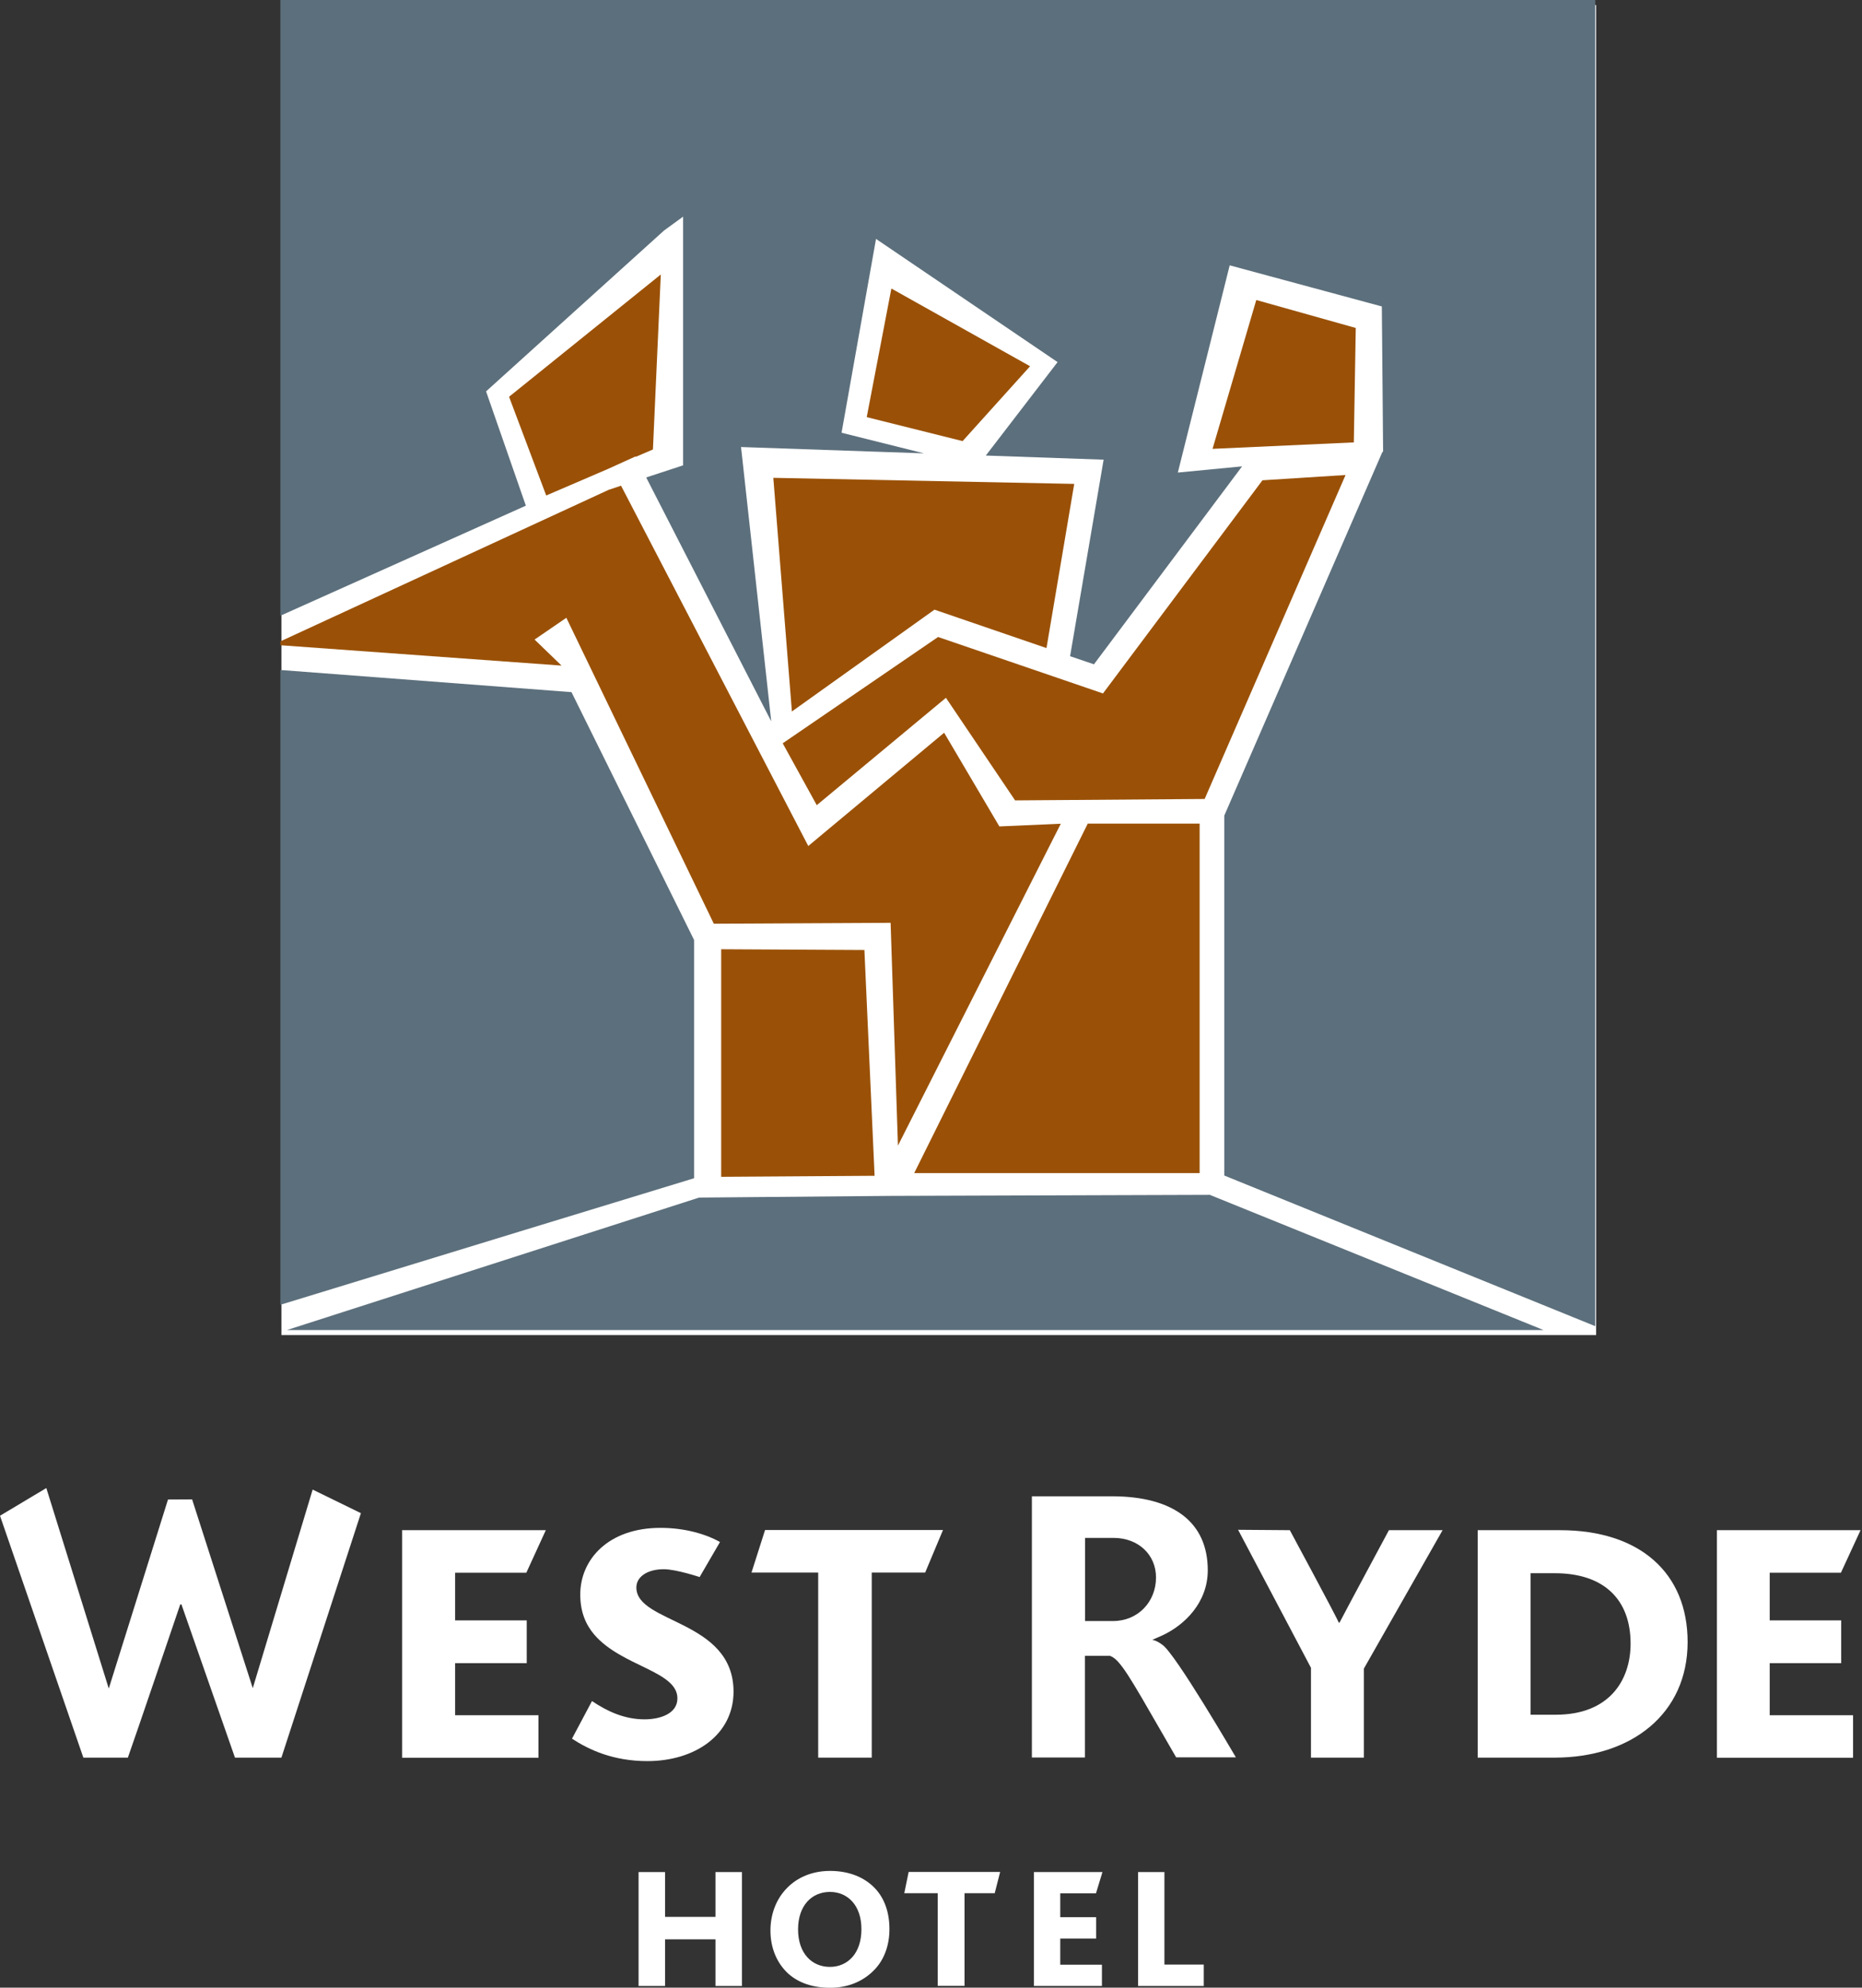
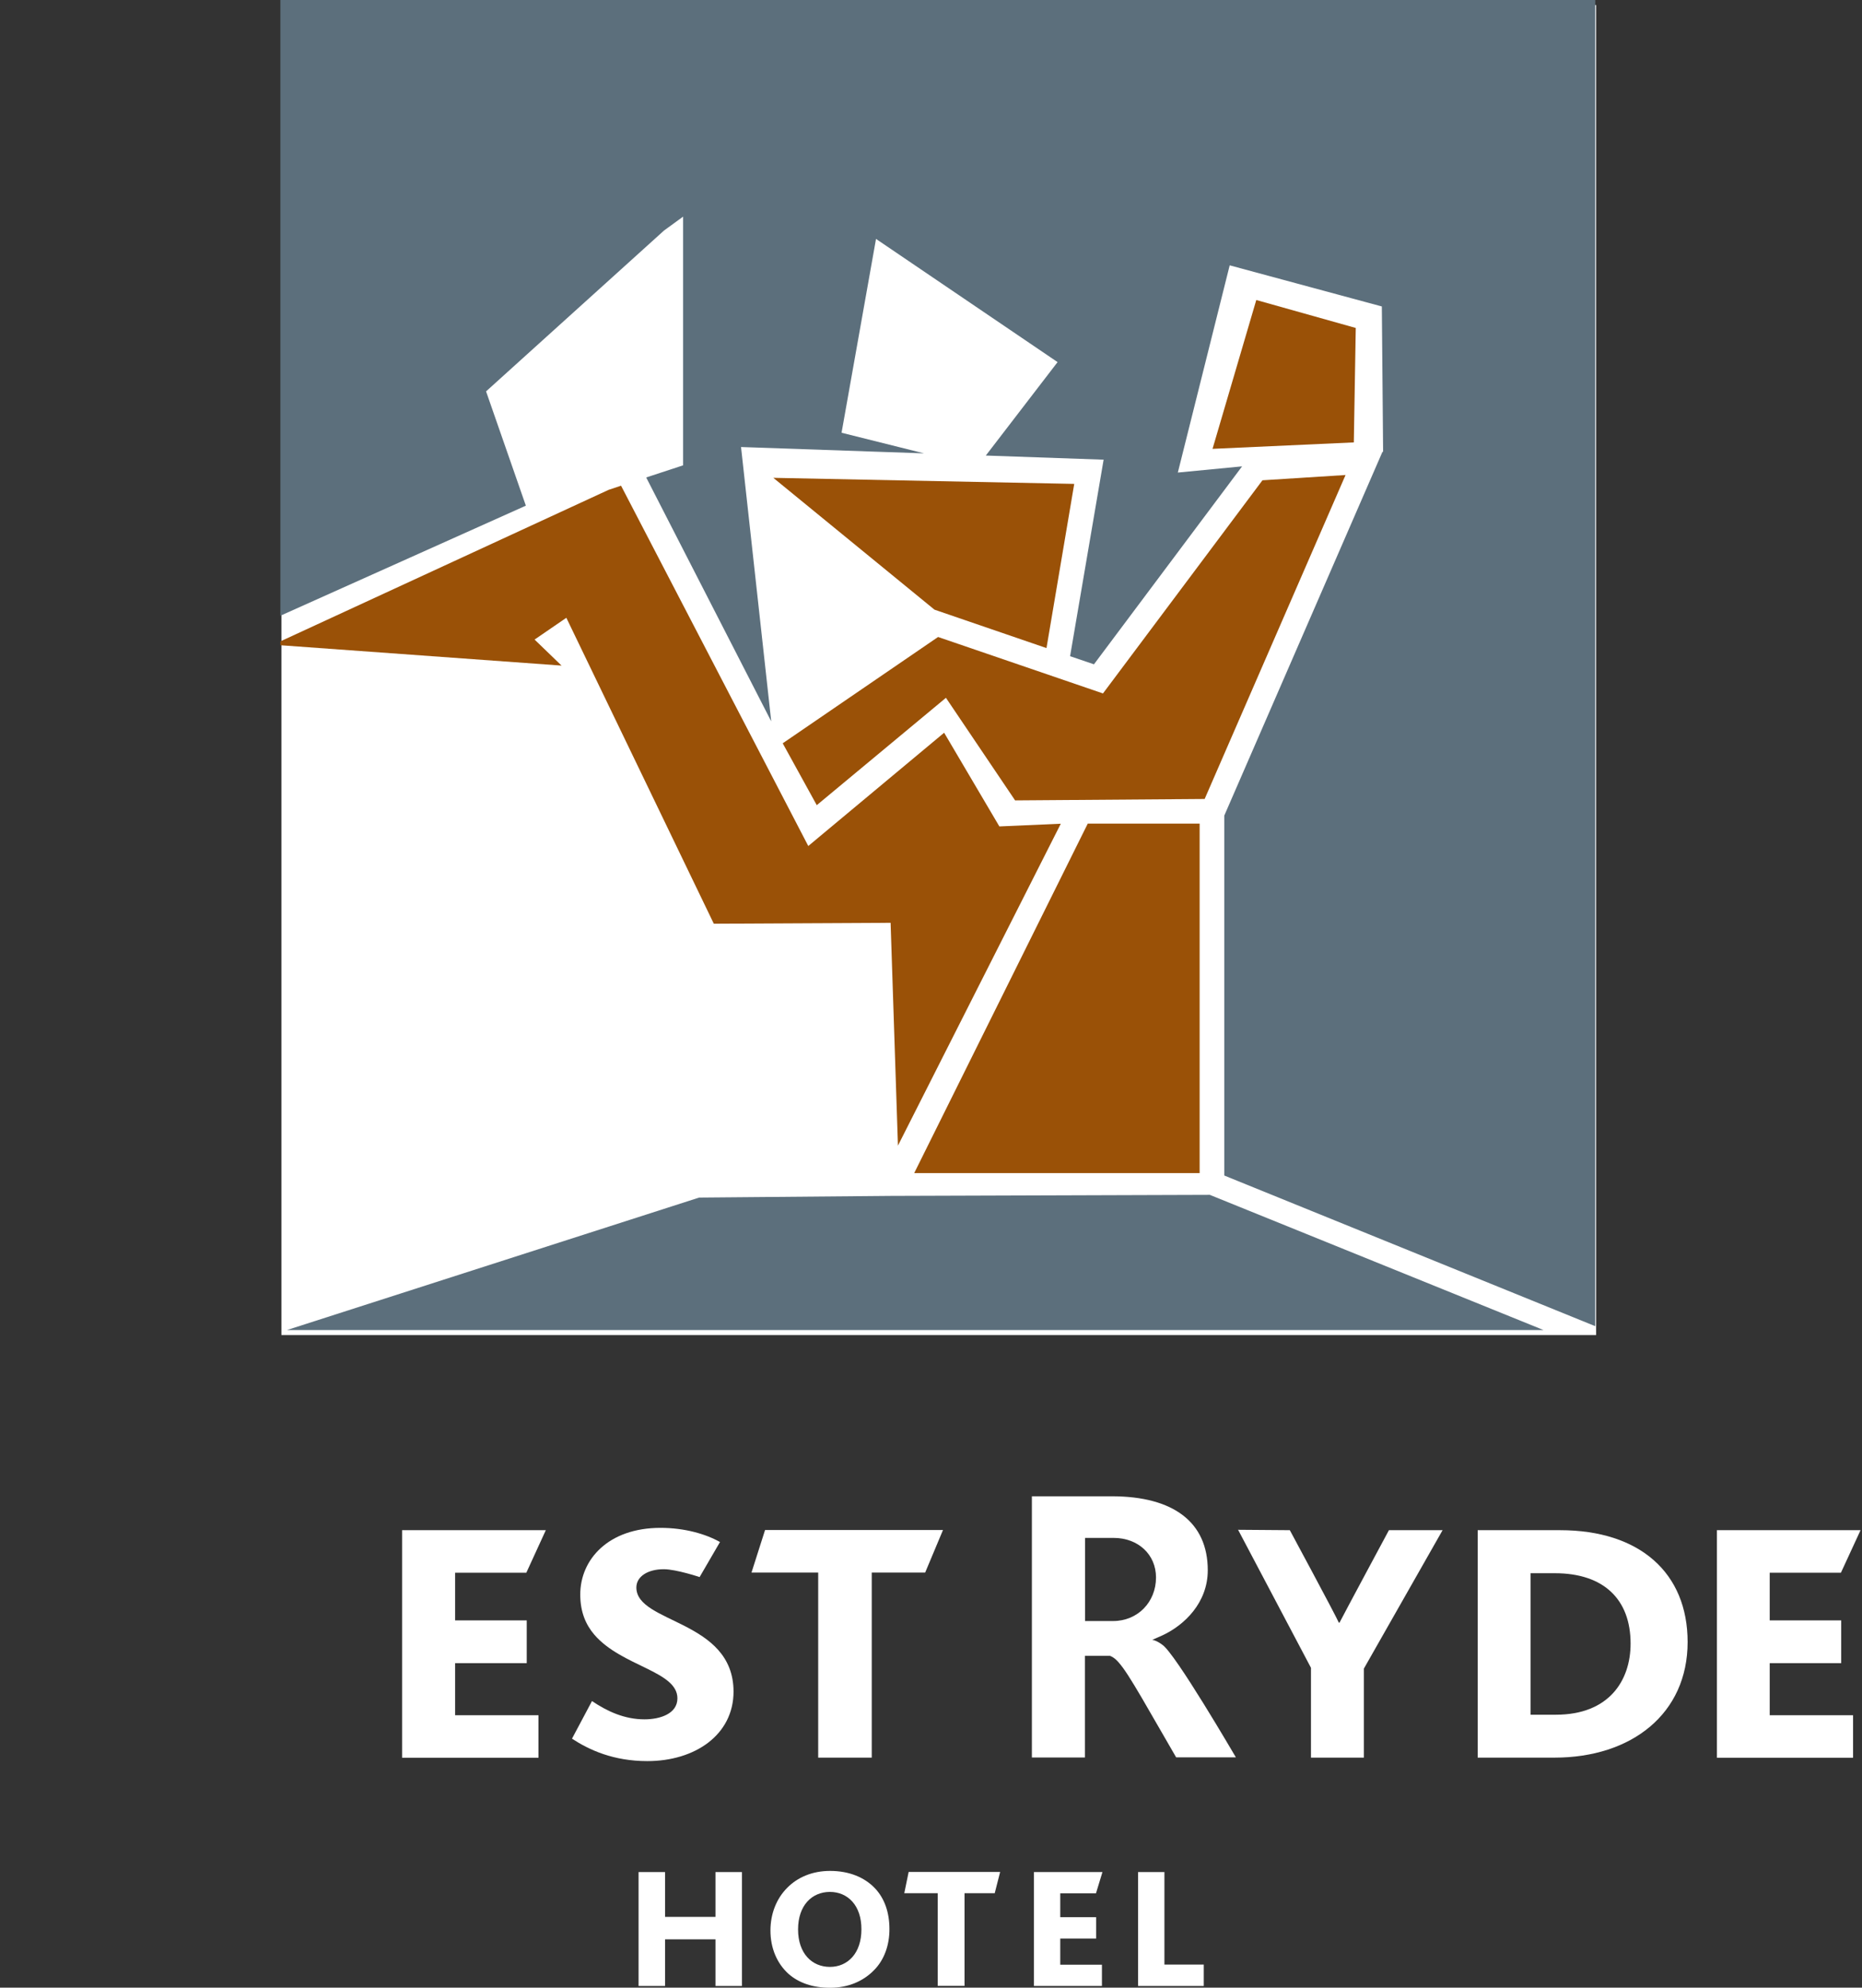
<svg xmlns="http://www.w3.org/2000/svg" width="89" height="95" viewBox="0 0 89 95" fill="none">
  <rect x="0" y="0" width="89" height="95" fill="#333333" stroke="none" />
  <g clip-path="url(#clip0)">
    <path d="M76.292 0.24H13.451V63.81H76.292V0.24Z" fill="white" />
-     <path d="M14.944 71.195C14.629 72.248 12.082 80.686 12.082 80.686L9.183 71.663L8.03 71.669L5.199 80.704L2.214 71.121L0 72.445L3.984 84.006H6.112C6.414 83.168 8.616 76.682 8.616 76.682H8.672L11.231 84.006H13.451L17.251 72.322L14.944 71.195Z" fill="white" />
    <path d="M19.219 84.006V73.135H26.089L25.158 75.167H21.754V77.446H25.177V79.491H21.754V81.979H25.738V84.012H19.219V84.006Z" fill="white" />
    <path d="M30.942 84.172C29.326 84.172 28.166 83.642 27.34 83.1L28.296 81.302C29.024 81.794 29.85 82.176 30.806 82.176C31.546 82.176 32.379 81.912 32.379 81.172C32.379 79.867 29.721 79.651 28.413 78.136C28 77.655 27.735 77.046 27.735 76.208C27.735 74.539 29.073 73.024 31.571 73.024C32.73 73.024 33.736 73.319 34.414 73.701L33.44 75.376C33.44 75.376 32.323 75.001 31.725 75.001C30.966 75.001 30.417 75.346 30.417 75.875C30.417 77.606 35.062 77.409 35.062 80.858C35.055 82.915 33.224 84.172 30.942 84.172Z" fill="white" />
    <path d="M44.221 75.161H41.668V84.006H39.108V75.161H35.92L36.568 73.128H45.073L44.221 75.161Z" fill="white" />
    <path d="M55.545 78.604C55.268 78.395 55.077 78.376 55.077 78.376L55.564 78.161C56.612 77.674 57.729 76.602 57.729 75.05C57.729 72.765 56.1 71.515 53.14 71.515H49.322V84H51.857V79.38V79.14H52.098H53.004H53.054L53.097 79.159C53.547 79.343 54.04 80.212 55.521 82.786L56.218 83.993H59.073C59.073 84 56.15 78.968 55.545 78.604ZM53.208 77.477H52.104H51.863V77.237V73.738V73.504H52.104H53.226C54.404 73.504 55.255 74.299 55.255 75.395C55.255 76.578 54.373 77.477 53.208 77.477Z" fill="white" />
    <path d="M65.191 79.75V84.006H62.662V79.713L59.178 73.116L61.651 73.135C61.651 73.135 63.785 77.095 63.995 77.557H64.025C64.26 77.095 66.388 73.135 66.388 73.135H68.953L65.191 79.75Z" fill="white" />
    <path d="M74.301 84.006H70.631V73.135H74.566C78.383 73.135 80.665 75.18 80.665 78.481C80.665 81.906 77.989 84.006 74.301 84.006ZM74.319 75.192H73.16V81.955H74.368C76.897 81.955 77.939 80.335 77.939 78.555C77.939 76.448 76.663 75.192 74.319 75.192Z" fill="white" />
    <path d="M82.066 84.006V73.135H88.931L87.993 75.167H84.589V77.446H88.006V79.491H84.589V81.979H88.573V84.012H82.066V84.006Z" fill="white" />
    <path d="M34.199 94.92V92.69H31.788V94.92H30.523V89.475H31.788V91.618H34.199V89.475H35.464V94.92H34.199Z" fill="white" />
    <path d="M41.773 94.168C41.261 94.692 40.545 95.006 39.676 95.006C38.849 95.006 38.183 94.772 37.696 94.347C37.135 93.842 36.826 93.109 36.826 92.271C36.826 91.471 37.11 90.75 37.622 90.233C38.115 89.728 38.825 89.42 39.676 89.42C40.588 89.42 41.328 89.728 41.828 90.257C42.291 90.75 42.513 91.428 42.513 92.191C42.519 92.949 42.272 93.67 41.773 94.168ZM39.669 90.424C38.806 90.424 38.146 91.07 38.146 92.216C38.146 93.362 38.806 94.008 39.669 94.008C40.514 94.008 41.174 93.362 41.174 92.216C41.181 91.064 40.514 90.424 39.669 90.424Z" fill="white" />
    <path d="M47.546 90.485H46.103V94.914H44.82V90.485H43.223L43.432 89.469H47.805L47.546 90.485Z" fill="white" />
    <path d="M49.42 94.92V89.475H52.695L52.386 90.491H50.678V91.631H52.393V92.653H50.678V93.904H52.67V94.92H49.42Z" fill="white" />
    <path d="M54.398 94.92V89.475H55.657V93.897H57.538V94.92H54.398Z" fill="white" />
-     <path d="M31.585 13.119L24.332 18.964L26.108 23.682L29.044 22.42L30.376 21.816L30.389 21.834L31.209 21.483L31.585 13.119Z" fill="#9A5107" />
    <path d="M25.133 24.163L23.233 18.706L31.738 11.019L32.651 10.354V22.241L30.887 22.82L36.864 34.479L35.42 21.366L44.166 21.668L40.225 20.683L41.872 11.419L50.55 17.307L47.12 21.773L52.751 21.97L51.148 31.363L52.289 31.751L59.369 22.29L56.298 22.586L58.777 12.682L66.049 14.647L66.11 21.594H66.079L58.518 38.982V56.184L76.25 63.385V0H13.402V29.429L25.133 24.169V24.163Z" fill="#5C6F7C" />
    <path d="M64.803 15.675L60.048 14.339L57.957 21.453L64.71 21.145L64.803 15.675Z" fill="#9A5107" />
-     <path d="M33.175 44.925L27.316 33.081L13.402 32.022V62.362C19.255 60.564 31.461 56.837 33.175 56.314V44.925Z" fill="#5C6F7C" />
    <path d="M26.841 31.812L25.552 30.568L27.07 29.527L34.119 44.149L42.569 44.106L42.92 54.755L50.704 39.37L47.768 39.499L45.128 35.021L38.634 40.435L29.685 23.214L29.093 23.411L13.402 30.654V30.839L26.841 31.812Z" fill="#9A5107" />
-     <path d="M41.317 45.406L34.471 45.369V56.246C36.746 56.228 41.804 56.197 41.804 56.197L41.317 45.406Z" fill="#9A5107" />
    <path d="M57.827 57.108L42.575 57.158L33.416 57.238L13.717 63.569H73.776L57.827 57.108Z" fill="#5C6F7C" />
    <path d="M57.34 39.364H51.993L43.697 56.068H57.34V39.364Z" fill="#9A5107" />
-     <path d="M44.666 29.139L50.02 30.975L51.346 23.128L36.963 22.838L37.851 34.005L44.666 29.139Z" fill="#9A5107" />
+     <path d="M44.666 29.139L50.02 30.975L51.346 23.128L36.963 22.838L44.666 29.139Z" fill="#9A5107" />
    <path d="M64.315 22.703L60.343 22.955L52.72 33.143L44.838 30.445L37.412 35.526L39.04 38.483L45.214 33.352L48.52 38.255L57.58 38.187L64.315 22.703Z" fill="#9A5107" />
-     <path d="M49.236 17.505L42.606 13.79L41.428 19.937L46.01 21.083L49.236 17.505Z" fill="#9A5107" />
  </g>
  <defs>
    <clipPath id="clip0">
      <rect width="88.936" height="95" fill="white" />
    </clipPath>
  </defs>
</svg>